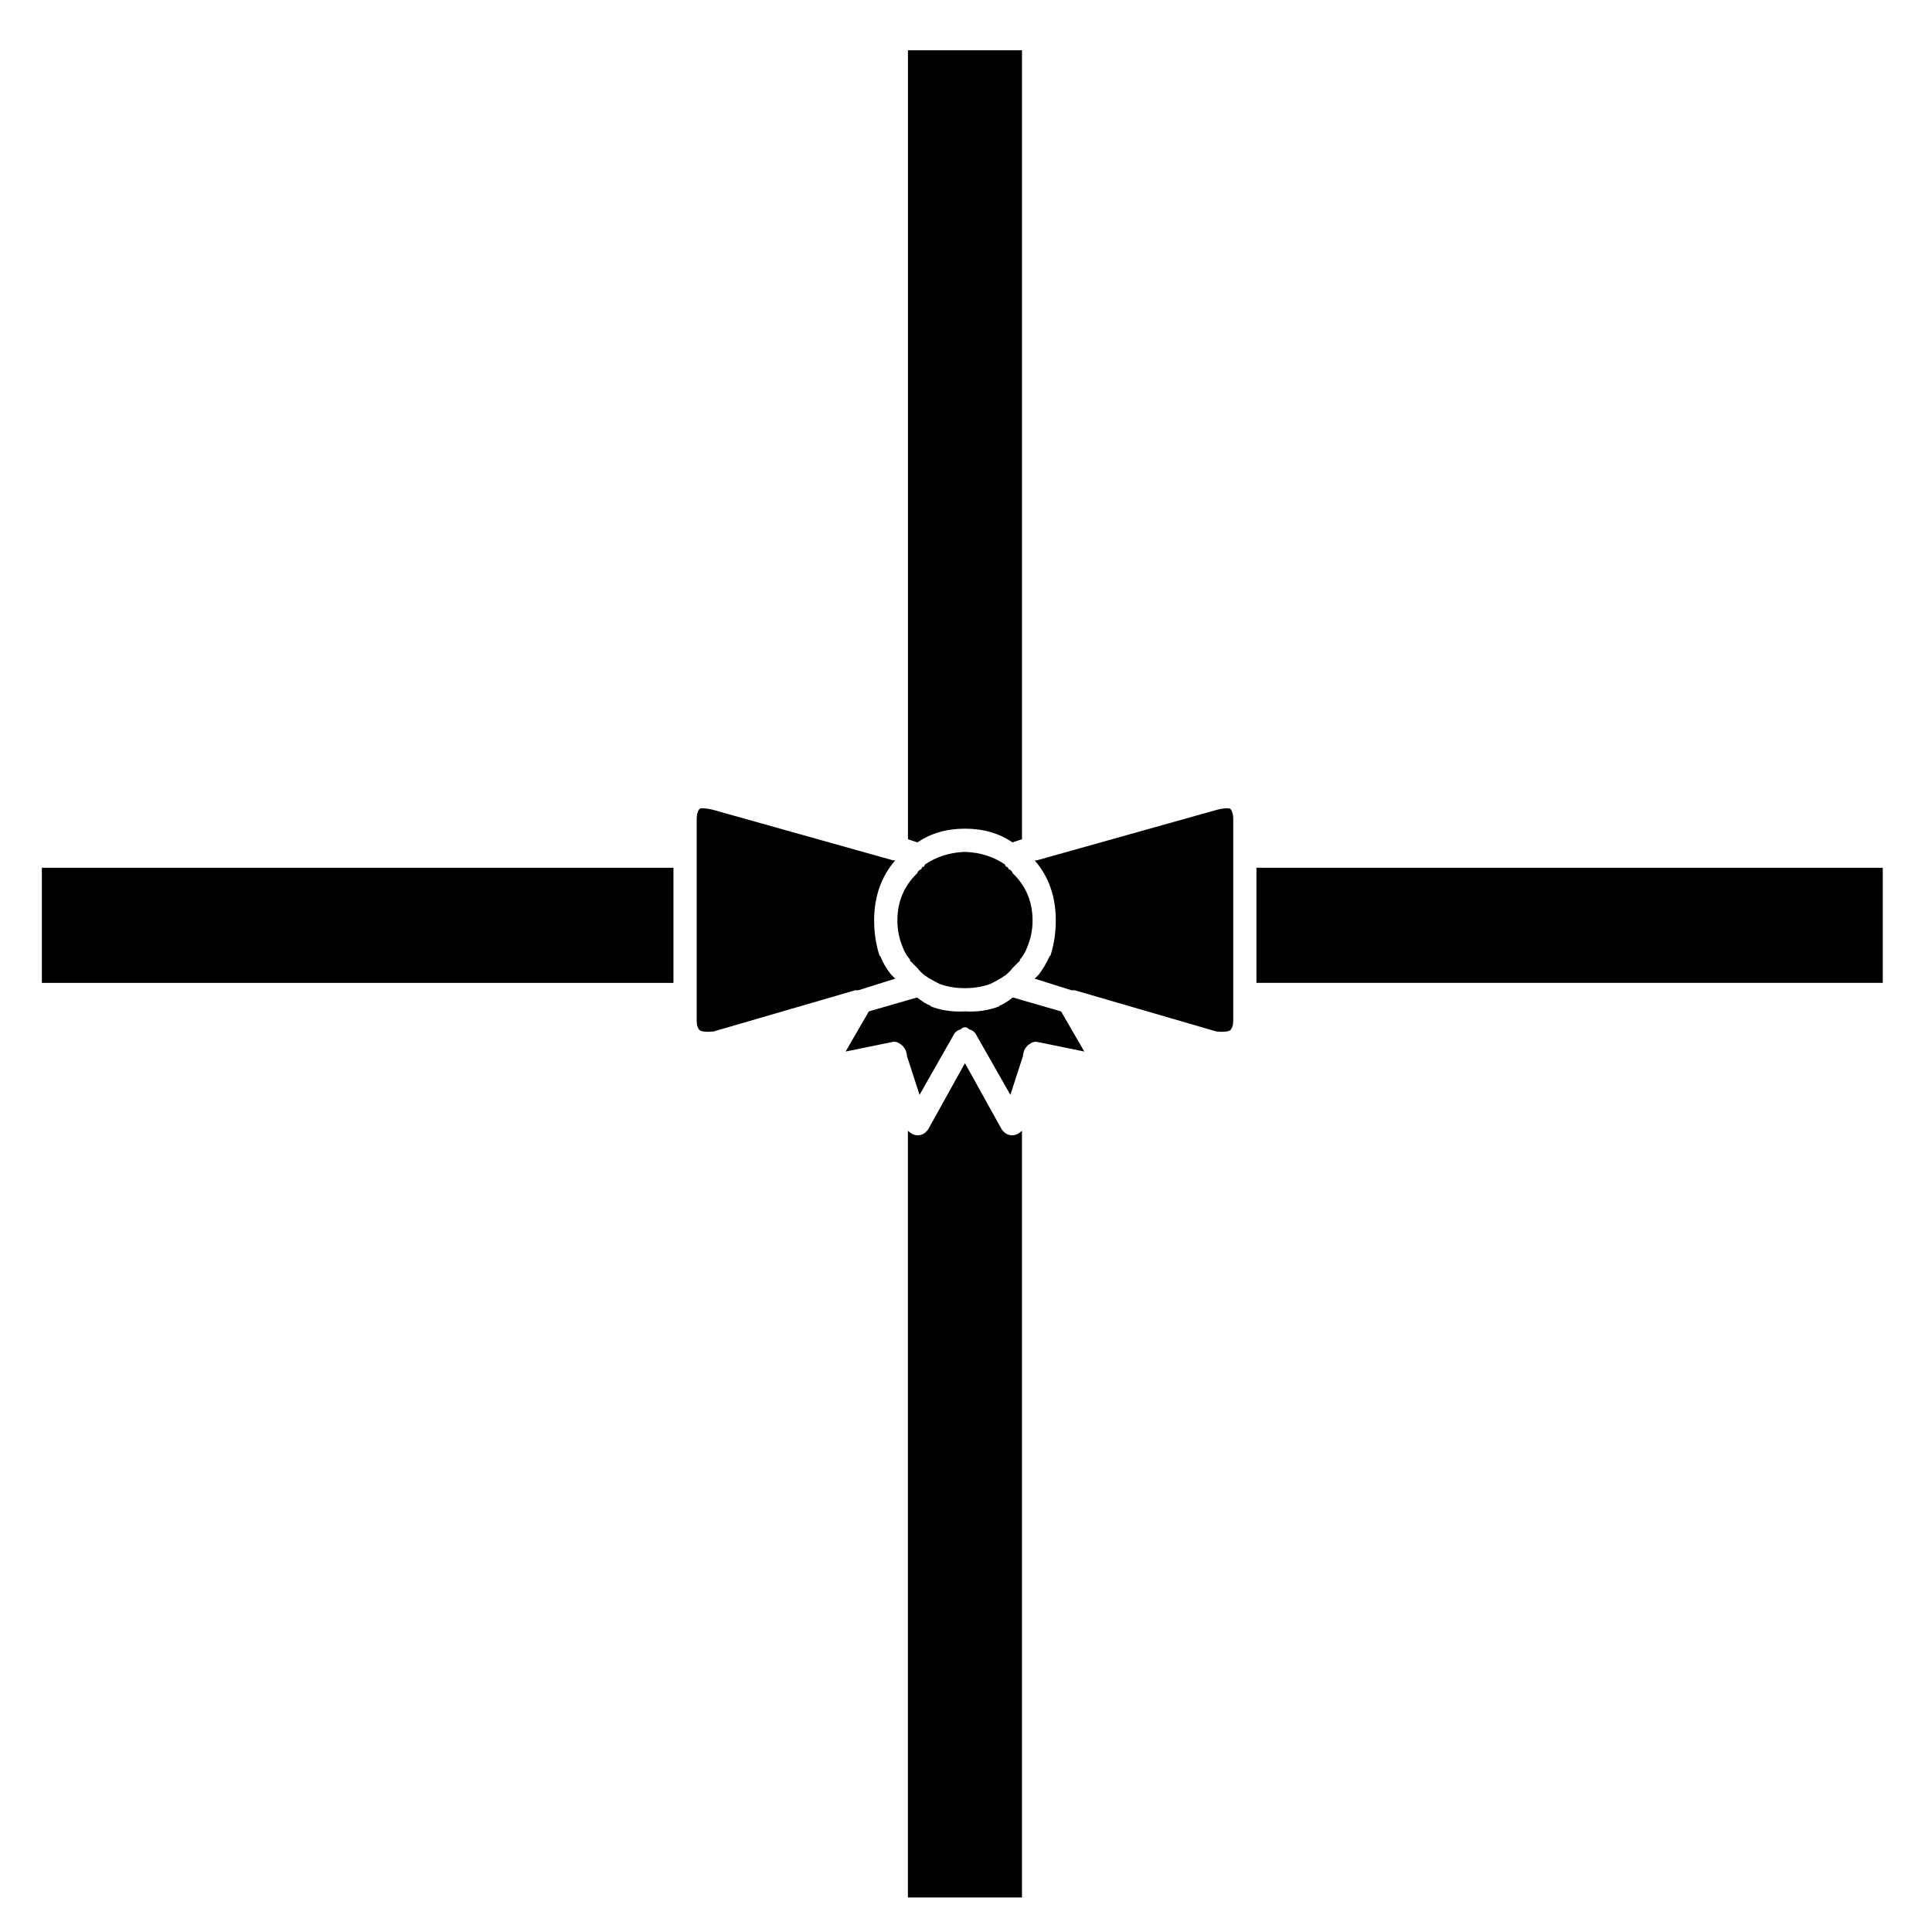
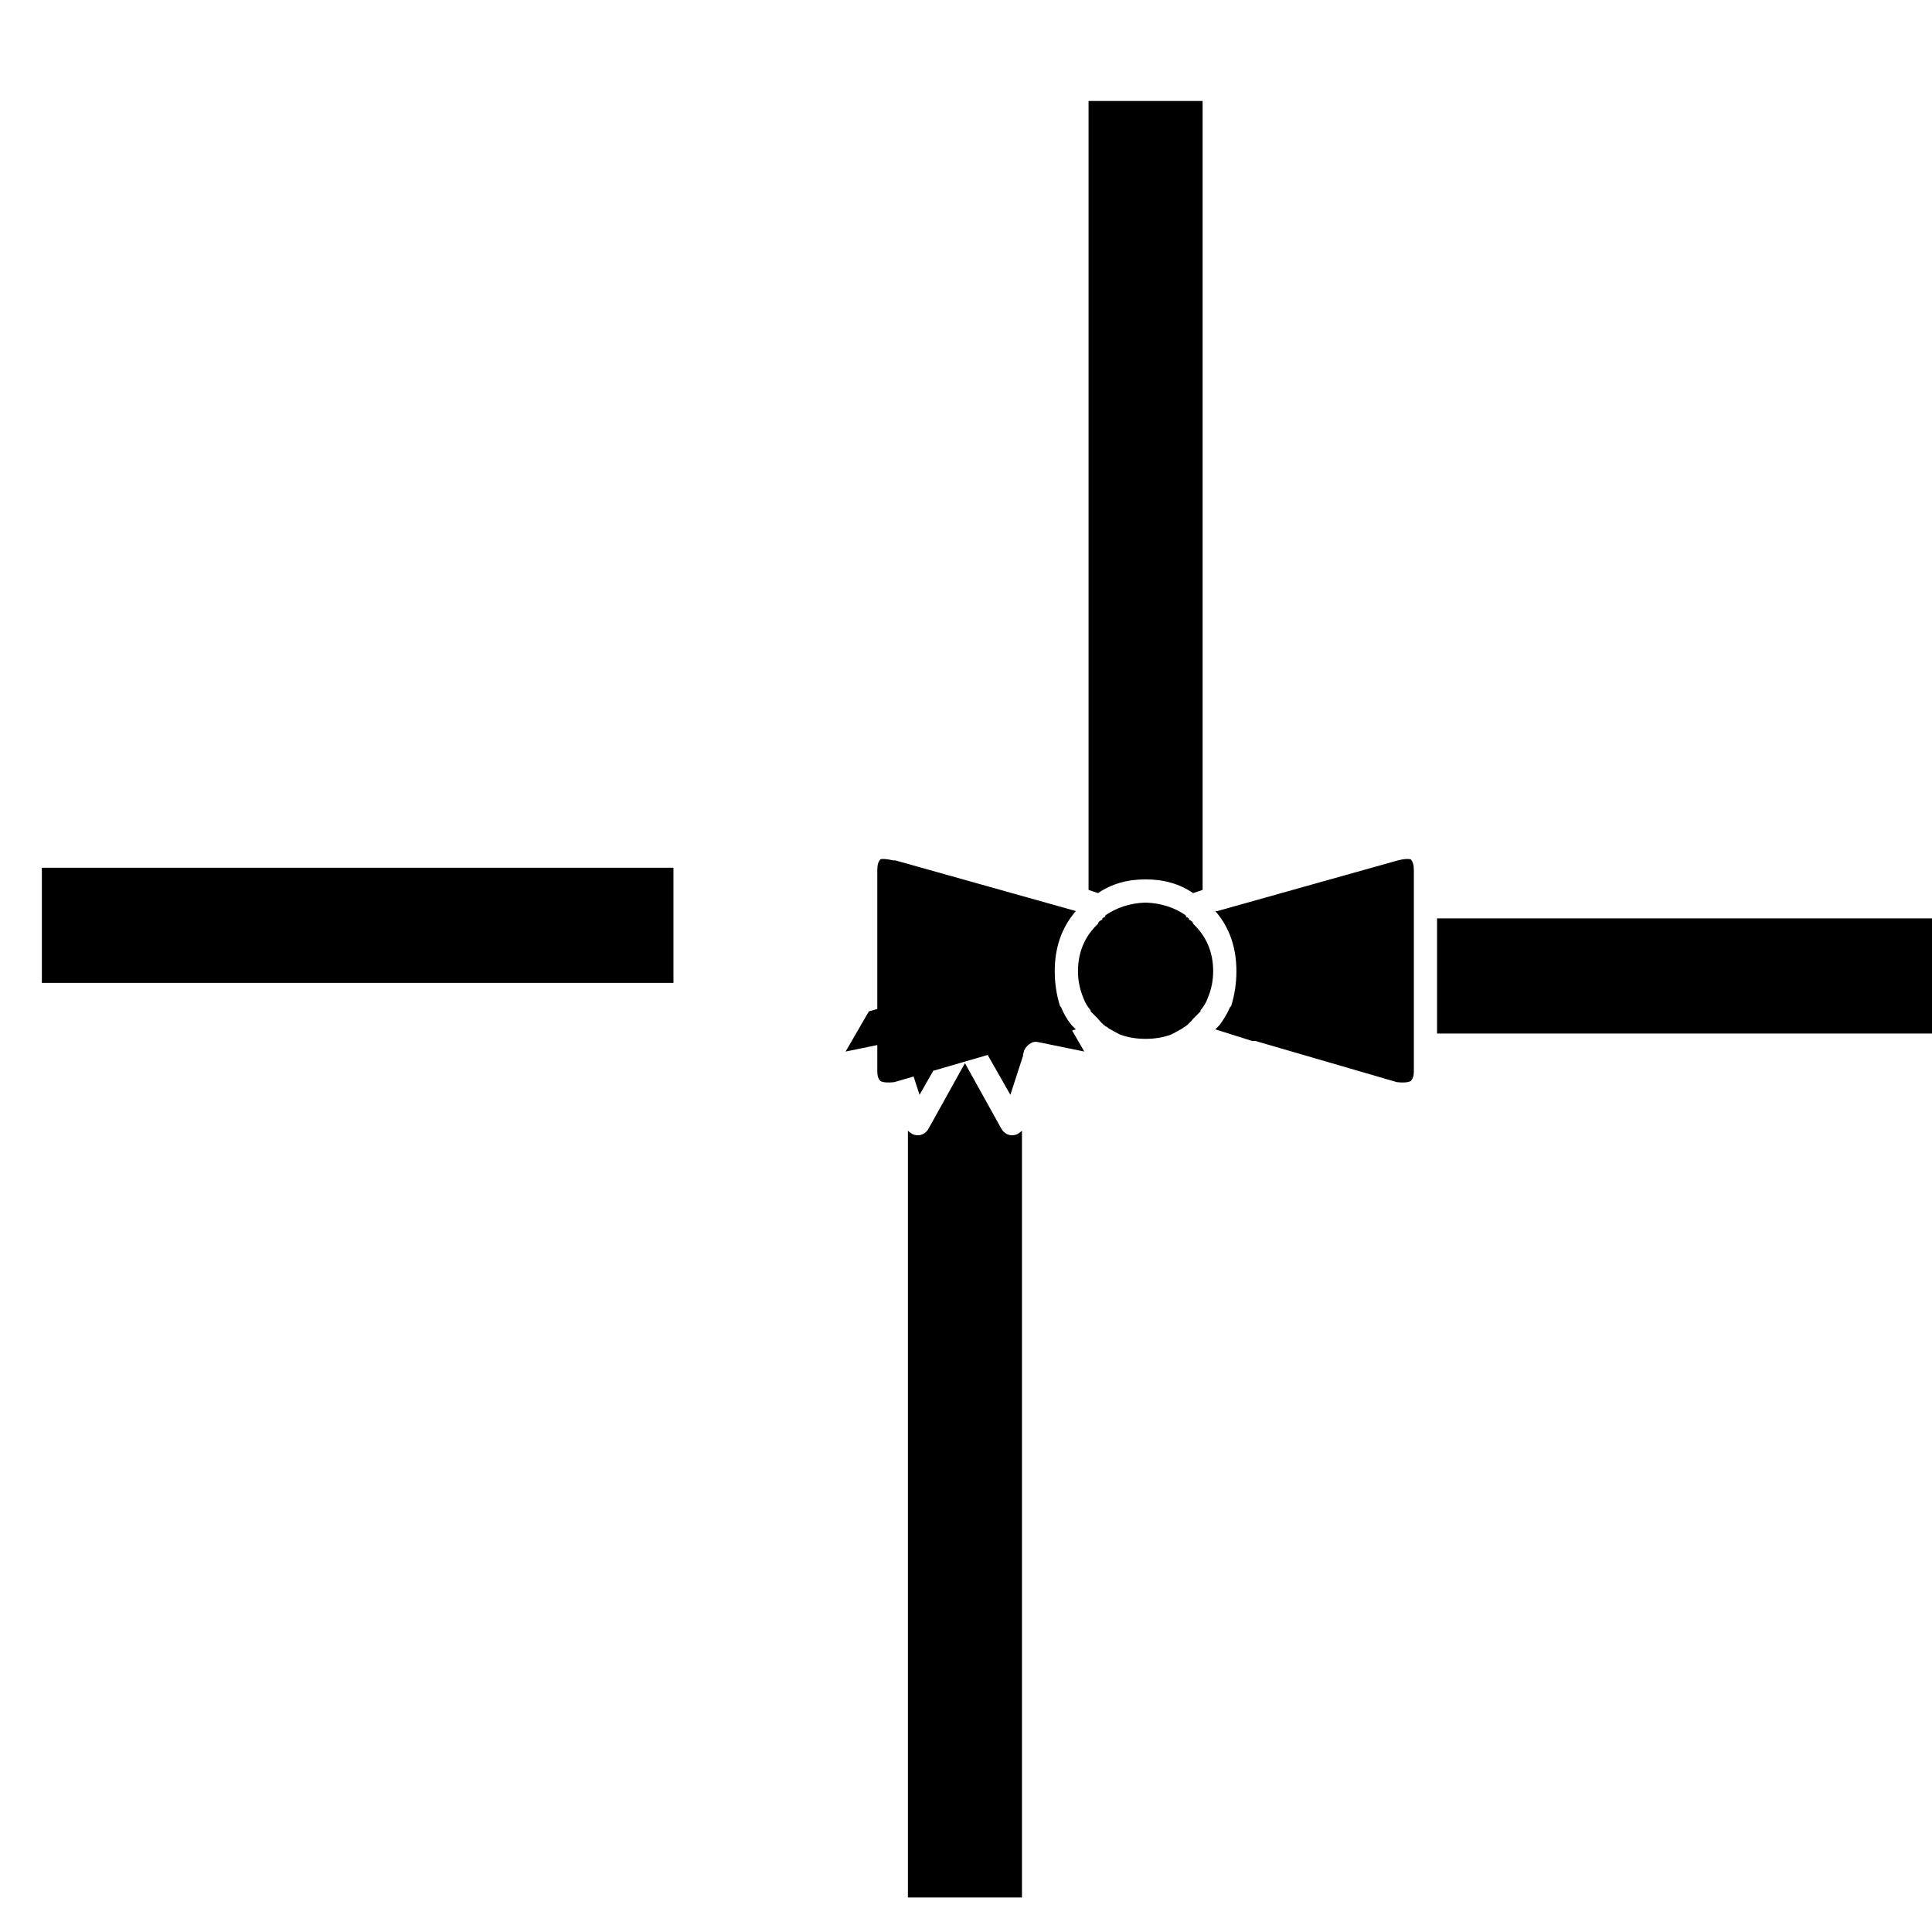
<svg xmlns="http://www.w3.org/2000/svg" fill="#000000" width="800px" height="800px" version="1.1" viewBox="144 144 512 512">
-   <path d="m389.92 443.38c-0.559 0.746-1.211 1.211-1.957 1.398-0.75 0.188-1.496 0.094-2.242-0.281-0.559-0.371-0.934-0.652-1.117-0.84v203.2h30.227v-203.2c-0.188 0.188-0.559 0.469-1.117 0.84-0.746 0.375-1.496 0.469-2.242 0.281s-1.398-0.652-1.957-1.398l-9.797-17.633-9.797 17.633m-234.83-69.414v30.508h167.38v-30.508h-167.38m225.32 46.184c0.746-0.188 1.492 0 2.238 0.559 0.559 0.371 1.027 0.934 1.398 1.68l0.281 1.117v0.281l3.359 10.355 9.234-16.234c0.375-0.559 0.934-0.93 1.68-1.117 0.375-0.375 0.746-0.562 1.121-0.562s0.746 0.188 1.121 0.562c0.746 0.188 1.305 0.559 1.676 1.117l9.238 16.234 3.359-10.355v-0.281l0.281-1.117c0.371-0.746 0.836-1.309 1.398-1.68 0.746-0.559 1.492-0.746 2.238-0.559l12.316 2.519-6.16-10.637-12.594-3.641h-0.281c-1.117 0.934-2.332 1.68-3.637 2.238h0.281c-2.801 1.121-5.879 1.586-9.238 1.402-3.359 0.184-6.438-0.281-9.238-1.402h0.281c-1.305-0.559-2.519-1.305-3.637-2.238h-0.281l-12.594 3.641-6.16 10.637 12.316-2.519m0.84-48.145h-0.559l-47.863-13.434c-1.68-0.375-2.801-0.465-3.359-0.281-0.559 0.562-0.84 1.492-0.84 2.801v53.461c0 1.117 0.281 1.957 0.84 2.516 0.746 0.375 1.961 0.469 3.641 0.281l37.504-10.914h0.84l9.797-3.082c-0.281-0.277-0.559-0.559-0.84-0.84-0.086-0.098-0.18-0.191-0.281-0.277-1.168-1.43-2.102-3.016-2.797-4.758l-0.281-0.281c-0.934-2.984-1.398-6.062-1.398-9.234 0-6.348 1.867-11.664 5.598-15.957m29.949 1.961c-0.188-0.188-0.375-0.281-0.562-0.281-0.184-0.188-0.277-0.371-0.277-0.559-2.988-2.055-6.438-3.172-10.355-3.359h-0.562c-3.918 0.188-7.371 1.305-10.355 3.359 0 0.188-0.094 0.371-0.277 0.559-0.188 0-0.375 0.094-0.562 0.281v0.281c-0.371 0.184-0.652 0.371-0.84 0.559s-0.277 0.371-0.277 0.559c-3.547 3.359-5.32 7.559-5.32 12.598 0 2.426 0.469 4.758 1.398 6.996 0.375 1.117 1.027 2.238 1.961 3.359v0.277c0.559 0.562 1.215 1.215 1.961 1.961 0.559 0.746 1.211 1.398 1.957 1.957 0.375 0.188 0.652 0.375 0.84 0.562 0.934 0.559 1.961 1.117 3.078 1.68 2.055 0.746 4.293 1.117 6.719 1.117s4.664-0.371 6.719-1.117c1.117-0.562 2.144-1.121 3.078-1.68 0.188-0.188 0.465-0.375 0.84-0.562 0.746-0.559 1.398-1.211 1.957-1.957 0.746-0.746 1.402-1.398 1.961-1.961v-0.277c0.934-1.121 1.586-2.242 1.957-3.359 0.934-2.238 1.402-4.57 1.402-6.996 0-5.039-1.773-9.238-5.32-12.598 0-0.188-0.094-0.371-0.277-0.559-0.188-0.188-0.469-0.375-0.84-0.559v-0.281m7.555-1.961h-0.559c3.731 4.293 5.598 9.609 5.598 15.957 0 3.172-0.465 6.25-1.398 9.234l-0.281 0.281c-0.746 1.68-1.68 3.266-2.797 4.758-0.375 0.371-0.746 0.746-1.121 1.117l9.797 3.082h0.84l37.504 10.914c1.68 0.188 2.894 0.094 3.641-0.281 0.559-0.559 0.84-1.398 0.84-2.516v-53.461c0-1.309-0.281-2.238-0.84-2.801-0.746-0.184-1.867-0.094-3.359 0.281l-47.863 13.434m-3.918-214.68h-30.227v209.08l2.519 0.84c3.543-2.426 7.742-3.637 12.594-3.637s9.051 1.211 12.594 3.637l2.519-0.84v-209.08m228.11 247.14v-30.508h-165.98v30.508z" />
+   <path d="m389.92 443.38c-0.559 0.746-1.211 1.211-1.957 1.398-0.75 0.188-1.496 0.094-2.242-0.281-0.559-0.371-0.934-0.652-1.117-0.84v203.2h30.227v-203.2c-0.188 0.188-0.559 0.469-1.117 0.84-0.746 0.375-1.496 0.469-2.242 0.281s-1.398-0.652-1.957-1.398l-9.797-17.633-9.797 17.633m-234.83-69.414v30.508h167.38v-30.508h-167.38m225.32 46.184c0.746-0.188 1.492 0 2.238 0.559 0.559 0.371 1.027 0.934 1.398 1.68l0.281 1.117v0.281l3.359 10.355 9.234-16.234c0.375-0.559 0.934-0.93 1.68-1.117 0.375-0.375 0.746-0.562 1.121-0.562s0.746 0.188 1.121 0.562c0.746 0.188 1.305 0.559 1.676 1.117l9.238 16.234 3.359-10.355v-0.281l0.281-1.117c0.371-0.746 0.836-1.309 1.398-1.68 0.746-0.559 1.492-0.746 2.238-0.559l12.316 2.519-6.16-10.637-12.594-3.641h-0.281c-1.117 0.934-2.332 1.68-3.637 2.238h0.281c-2.801 1.121-5.879 1.586-9.238 1.402-3.359 0.184-6.438-0.281-9.238-1.402h0.281c-1.305-0.559-2.519-1.305-3.637-2.238h-0.281l-12.594 3.641-6.16 10.637 12.316-2.519m0.84-48.145h-0.559c-1.68-0.375-2.801-0.465-3.359-0.281-0.559 0.562-0.84 1.492-0.84 2.801v53.461c0 1.117 0.281 1.957 0.84 2.516 0.746 0.375 1.961 0.469 3.641 0.281l37.504-10.914h0.84l9.797-3.082c-0.281-0.277-0.559-0.559-0.84-0.84-0.086-0.098-0.18-0.191-0.281-0.277-1.168-1.43-2.102-3.016-2.797-4.758l-0.281-0.281c-0.934-2.984-1.398-6.062-1.398-9.234 0-6.348 1.867-11.664 5.598-15.957m29.949 1.961c-0.188-0.188-0.375-0.281-0.562-0.281-0.184-0.188-0.277-0.371-0.277-0.559-2.988-2.055-6.438-3.172-10.355-3.359h-0.562c-3.918 0.188-7.371 1.305-10.355 3.359 0 0.188-0.094 0.371-0.277 0.559-0.188 0-0.375 0.094-0.562 0.281v0.281c-0.371 0.184-0.652 0.371-0.84 0.559s-0.277 0.371-0.277 0.559c-3.547 3.359-5.32 7.559-5.32 12.598 0 2.426 0.469 4.758 1.398 6.996 0.375 1.117 1.027 2.238 1.961 3.359v0.277c0.559 0.562 1.215 1.215 1.961 1.961 0.559 0.746 1.211 1.398 1.957 1.957 0.375 0.188 0.652 0.375 0.84 0.562 0.934 0.559 1.961 1.117 3.078 1.68 2.055 0.746 4.293 1.117 6.719 1.117s4.664-0.371 6.719-1.117c1.117-0.562 2.144-1.121 3.078-1.68 0.188-0.188 0.465-0.375 0.84-0.562 0.746-0.559 1.398-1.211 1.957-1.957 0.746-0.746 1.402-1.398 1.961-1.961v-0.277c0.934-1.121 1.586-2.242 1.957-3.359 0.934-2.238 1.402-4.57 1.402-6.996 0-5.039-1.773-9.238-5.32-12.598 0-0.188-0.094-0.371-0.277-0.559-0.188-0.188-0.469-0.375-0.84-0.559v-0.281m7.555-1.961h-0.559c3.731 4.293 5.598 9.609 5.598 15.957 0 3.172-0.465 6.25-1.398 9.234l-0.281 0.281c-0.746 1.68-1.68 3.266-2.797 4.758-0.375 0.371-0.746 0.746-1.121 1.117l9.797 3.082h0.84l37.504 10.914c1.68 0.188 2.894 0.094 3.641-0.281 0.559-0.559 0.84-1.398 0.84-2.516v-53.461c0-1.309-0.281-2.238-0.84-2.801-0.746-0.184-1.867-0.094-3.359 0.281l-47.863 13.434m-3.918-214.68h-30.227v209.08l2.519 0.84c3.543-2.426 7.742-3.637 12.594-3.637s9.051 1.211 12.594 3.637l2.519-0.84v-209.08m228.11 247.14v-30.508h-165.98v30.508z" />
</svg>